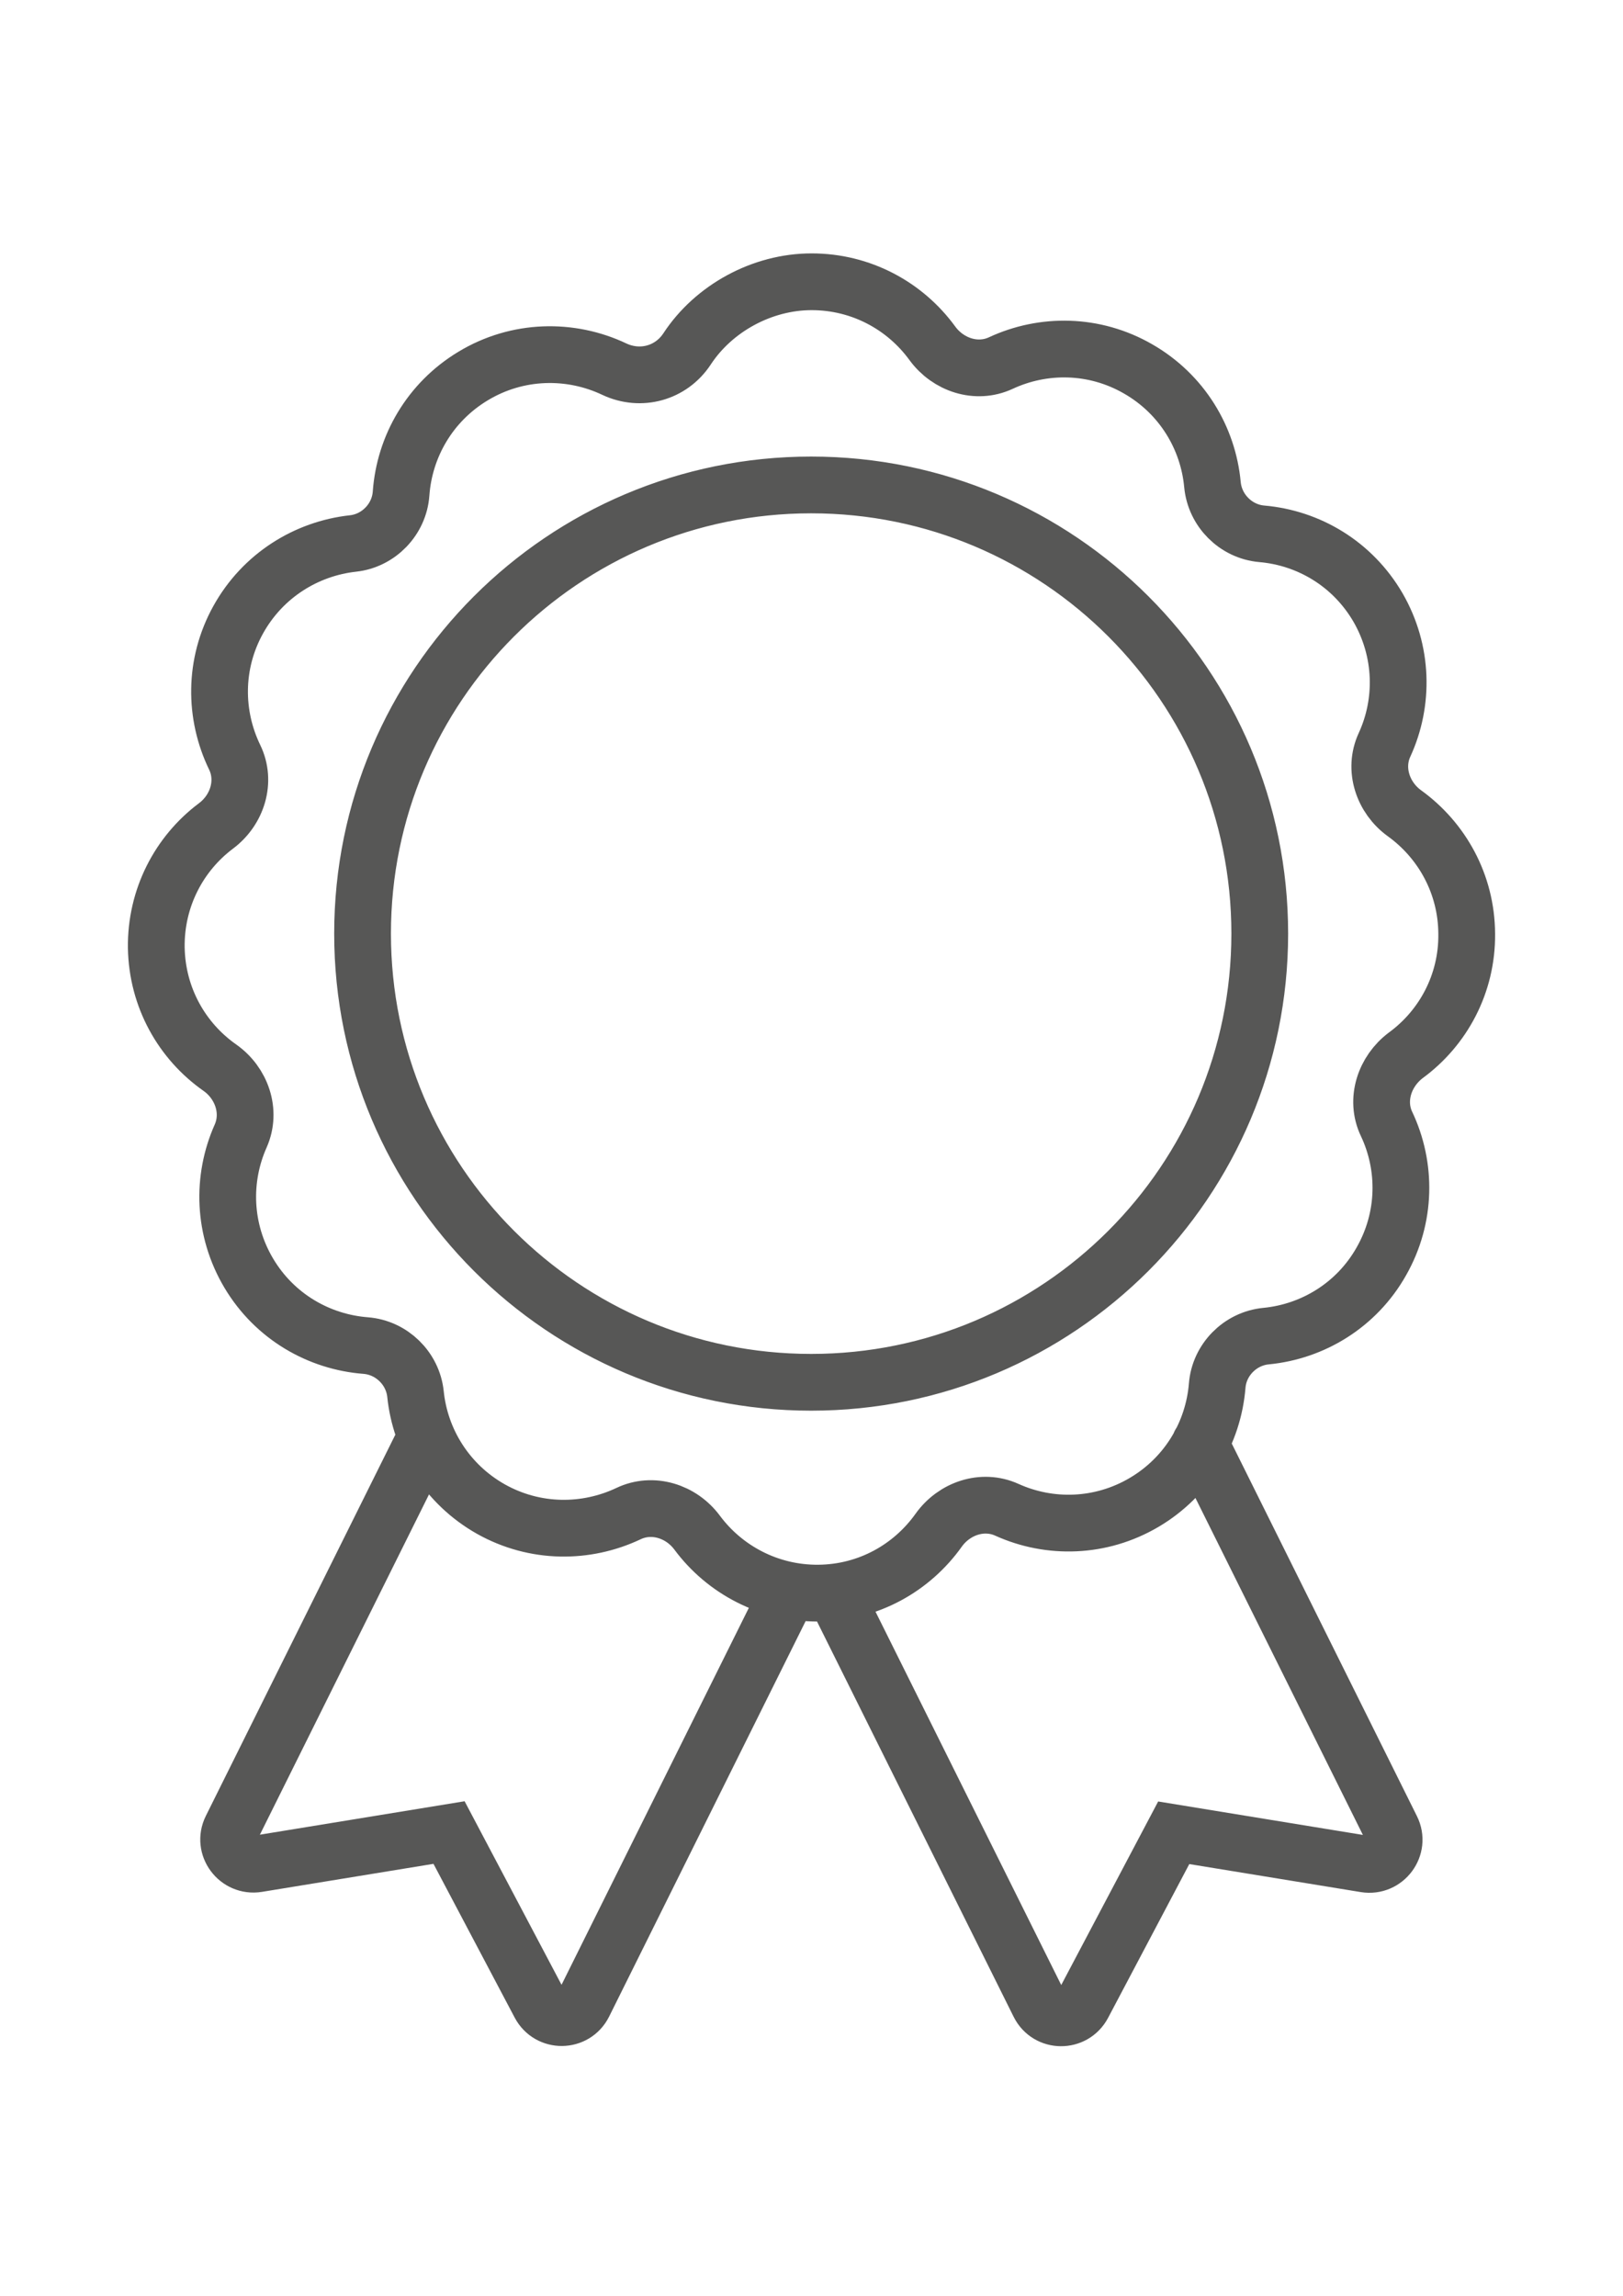
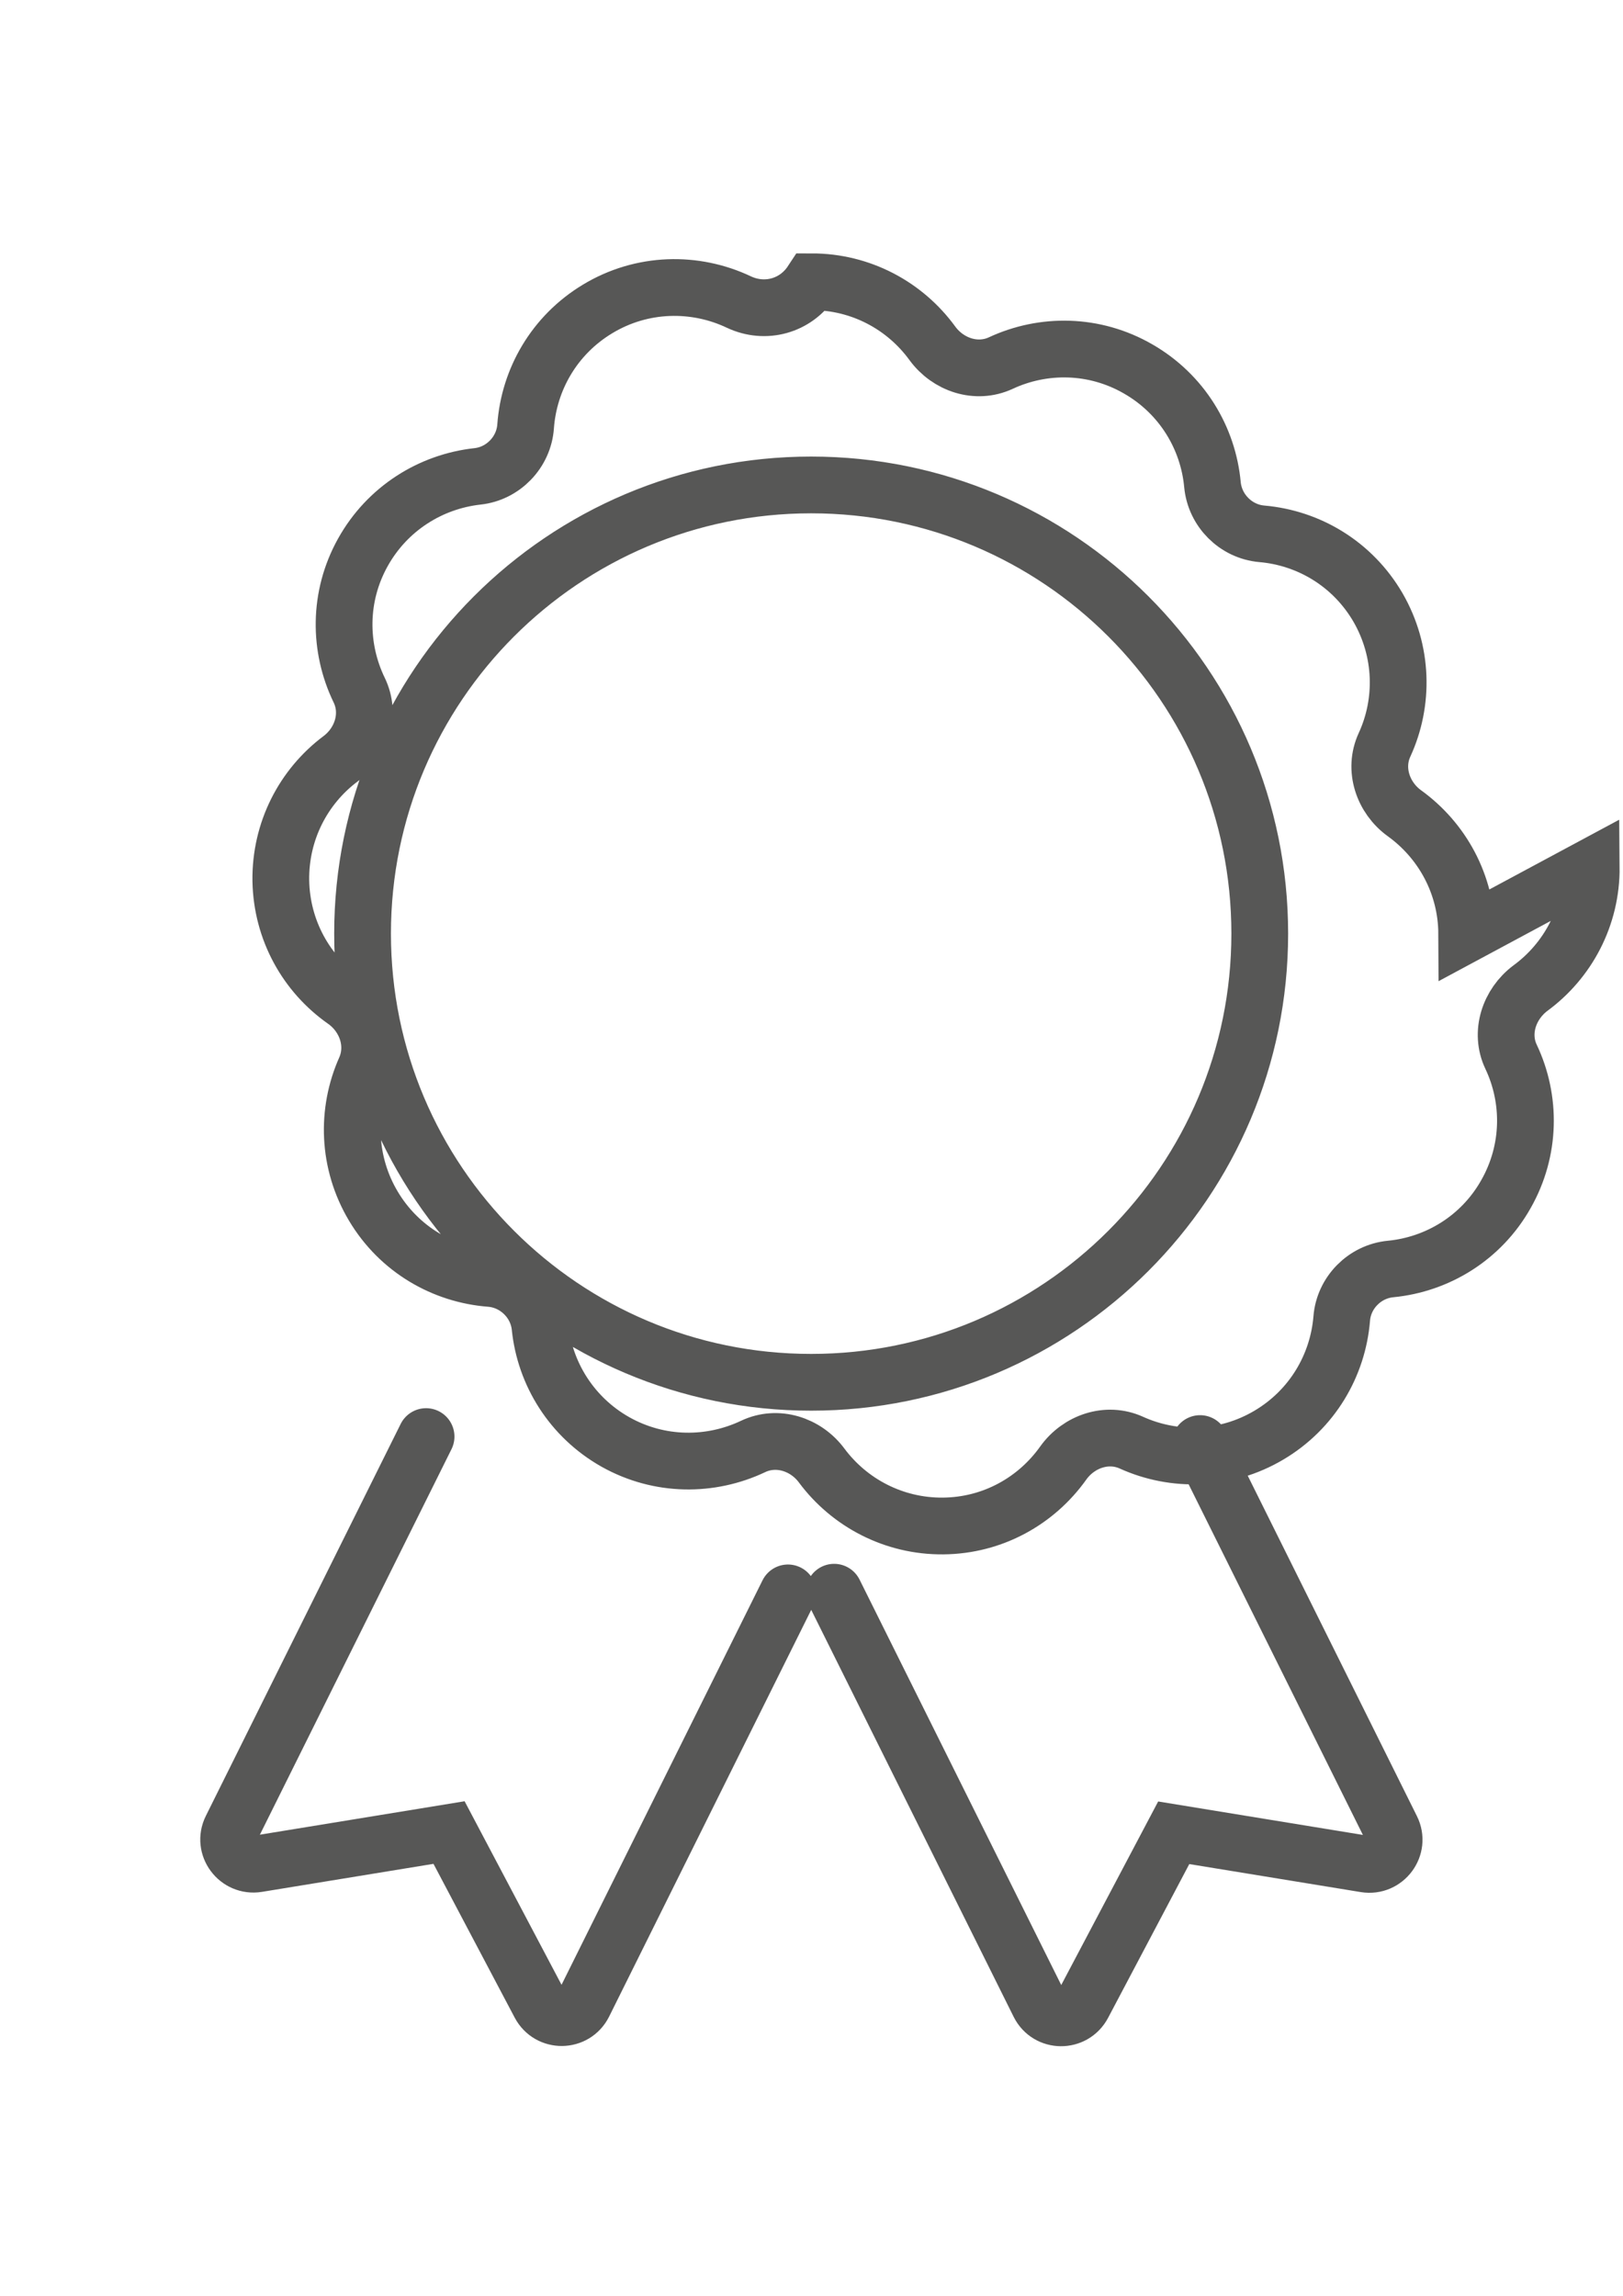
<svg xmlns="http://www.w3.org/2000/svg" id="Ebene_1" data-name="Ebene 1" version="1.1" viewBox="0 0 720.7 1019.3">
  <defs>
    <style>
      .cls-1 {
        fill: none;
        stroke: #575756;
        stroke-linecap: round;
        stroke-miterlimit: 10;
        stroke-width: 25.2px;
      }
    </style>
  </defs>
-   <path class="cls-1" d="M651.3,414.6c-.1-22.1-11-41.5-27.6-53.5-9.6-6.9-13.9-19.6-8.9-30.4,8.7-18.9,8.3-41.6-2.9-61-11.3-19.4-30.8-30.9-51.6-32.7-11.5-1-20.8-10.3-21.9-21.8-1.9-20.7-13.5-40.2-33-51.4-19.4-11.2-42.1-11.4-61-2.6-10.8,5-23.4.8-30.4-8.8-12.1-16.6-31.6-27.3-53.6-27.3s-43.5,11.8-55.3,29.8c-7.1,10.8-20.6,14.5-32.3,9-19.4-9.2-43-8.9-62.8,3.1-19.2,11.6-30.4,31.3-31.9,52.1-.8,11.5-10,21-21.4,22.2-20.7,2.3-40,14.2-50.9,33.8-10.9,19.6-10.7,42.3-1.6,61.1,5.2,10.7,1.2,23.4-8.3,30.5-16.4,12.3-26.8,32-26.5,54.1.4,22.1,11.4,41.4,28.2,53.2,9.7,6.8,14.1,19.4,9.3,30.3-8.5,19-7.9,41.7,3.6,61,11.5,19.3,31.2,30.5,51.9,32.1,11.5.9,20.9,10.1,22.1,21.5,2.1,20.7,14,40.1,33.5,51.1,19.6,11,42.3,10.9,61.1,2,10.7-5.1,23.4-1.1,30.5,8.5,12.2,16.4,31.9,27,53.9,26.8,22.1-.2,41.4-11.2,53.3-27.9,6.9-9.7,19.5-14,30.3-9.1,19,8.6,41.7,8.1,61-3.3,19.3-11.4,30.7-31,32.4-51.8.9-11.5,10.2-20.9,21.7-22,20.7-2,40.2-13.7,51.2-33.2,11.1-19.5,11.2-42.2,2.3-61-5.1-10.7-.9-23.4,8.6-30.5,16.5-12.1,27.2-31.7,27-53.8h0ZM559.4,414.5c0,110-89.2,199.2-199.2,199.2s-199.2-89.2-199.2-199.2,89.2-199.2,199.2-199.2,199.2,89.2,199.2,199.2h0ZM532.9,640.9l85,171c4,8-2.8,17.1-11.6,15.7l-85.1-13.9-40.3,76.3c-4.2,7.9-15.5,7.8-19.5-.2l-91-182.9M189.2,637.8l-86.5,174c-4,8,2.8,17.1,11.6,15.7l85.1-13.9,40.3,76.3c4.2,7.9,15.5,7.8,19.5-.2l90.7-182.5" />
+   <path class="cls-1" d="M651.3,414.6c-.1-22.1-11-41.5-27.6-53.5-9.6-6.9-13.9-19.6-8.9-30.4,8.7-18.9,8.3-41.6-2.9-61-11.3-19.4-30.8-30.9-51.6-32.7-11.5-1-20.8-10.3-21.9-21.8-1.9-20.7-13.5-40.2-33-51.4-19.4-11.2-42.1-11.4-61-2.6-10.8,5-23.4.8-30.4-8.8-12.1-16.6-31.6-27.3-53.6-27.3c-7.1,10.8-20.6,14.5-32.3,9-19.4-9.2-43-8.9-62.8,3.1-19.2,11.6-30.4,31.3-31.9,52.1-.8,11.5-10,21-21.4,22.2-20.7,2.3-40,14.2-50.9,33.8-10.9,19.6-10.7,42.3-1.6,61.1,5.2,10.7,1.2,23.4-8.3,30.5-16.4,12.3-26.8,32-26.5,54.1.4,22.1,11.4,41.4,28.2,53.2,9.7,6.8,14.1,19.4,9.3,30.3-8.5,19-7.9,41.7,3.6,61,11.5,19.3,31.2,30.5,51.9,32.1,11.5.9,20.9,10.1,22.1,21.5,2.1,20.7,14,40.1,33.5,51.1,19.6,11,42.3,10.9,61.1,2,10.7-5.1,23.4-1.1,30.5,8.5,12.2,16.4,31.9,27,53.9,26.8,22.1-.2,41.4-11.2,53.3-27.9,6.9-9.7,19.5-14,30.3-9.1,19,8.6,41.7,8.1,61-3.3,19.3-11.4,30.7-31,32.4-51.8.9-11.5,10.2-20.9,21.7-22,20.7-2,40.2-13.7,51.2-33.2,11.1-19.5,11.2-42.2,2.3-61-5.1-10.7-.9-23.4,8.6-30.5,16.5-12.1,27.2-31.7,27-53.8h0ZM559.4,414.5c0,110-89.2,199.2-199.2,199.2s-199.2-89.2-199.2-199.2,89.2-199.2,199.2-199.2,199.2,89.2,199.2,199.2h0ZM532.9,640.9l85,171c4,8-2.8,17.1-11.6,15.7l-85.1-13.9-40.3,76.3c-4.2,7.9-15.5,7.8-19.5-.2l-91-182.9M189.2,637.8l-86.5,174c-4,8,2.8,17.1,11.6,15.7l85.1-13.9,40.3,76.3c4.2,7.9,15.5,7.8,19.5-.2l90.7-182.5" />
</svg>